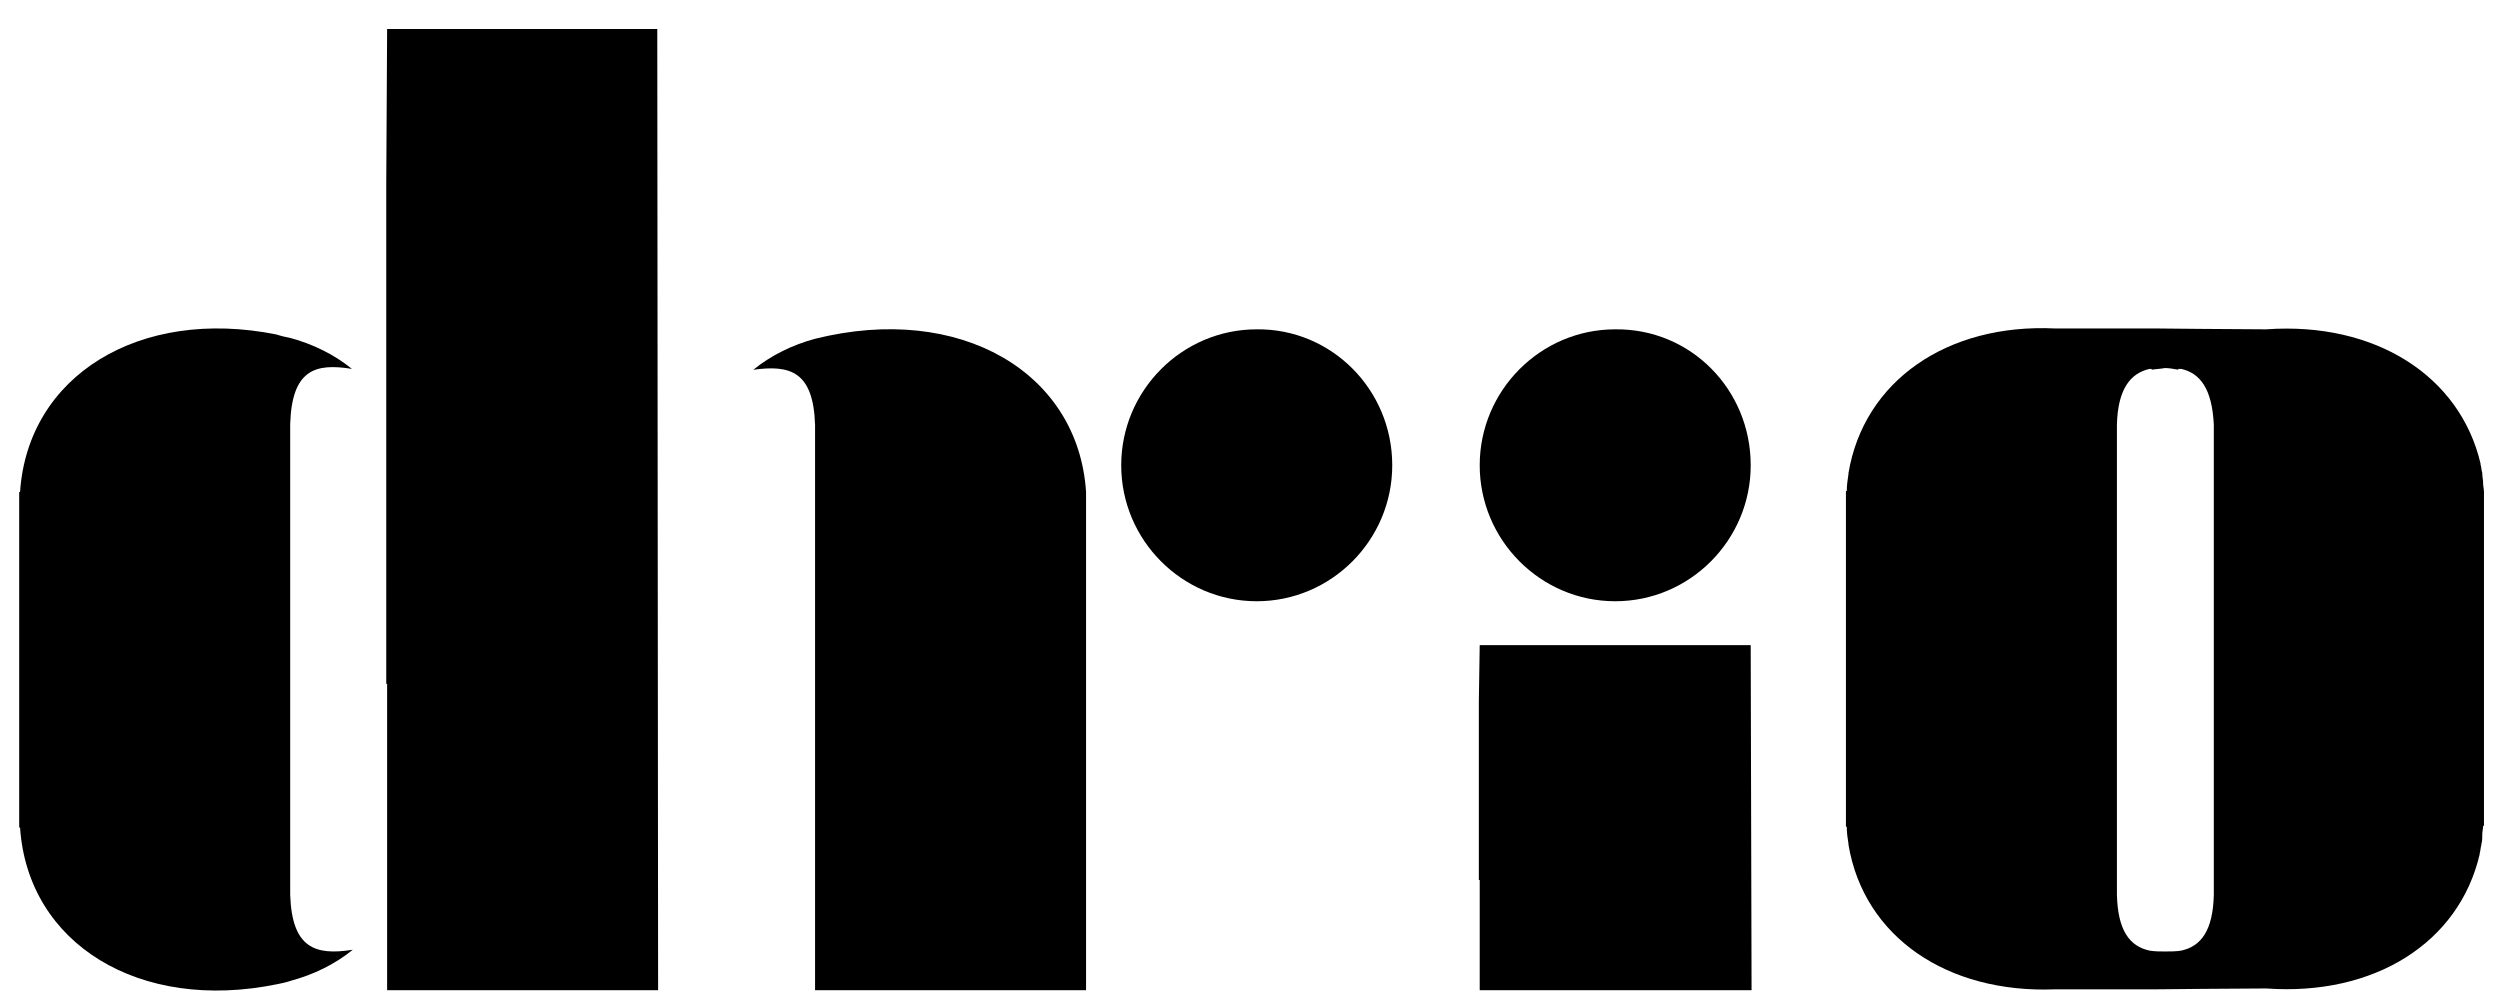
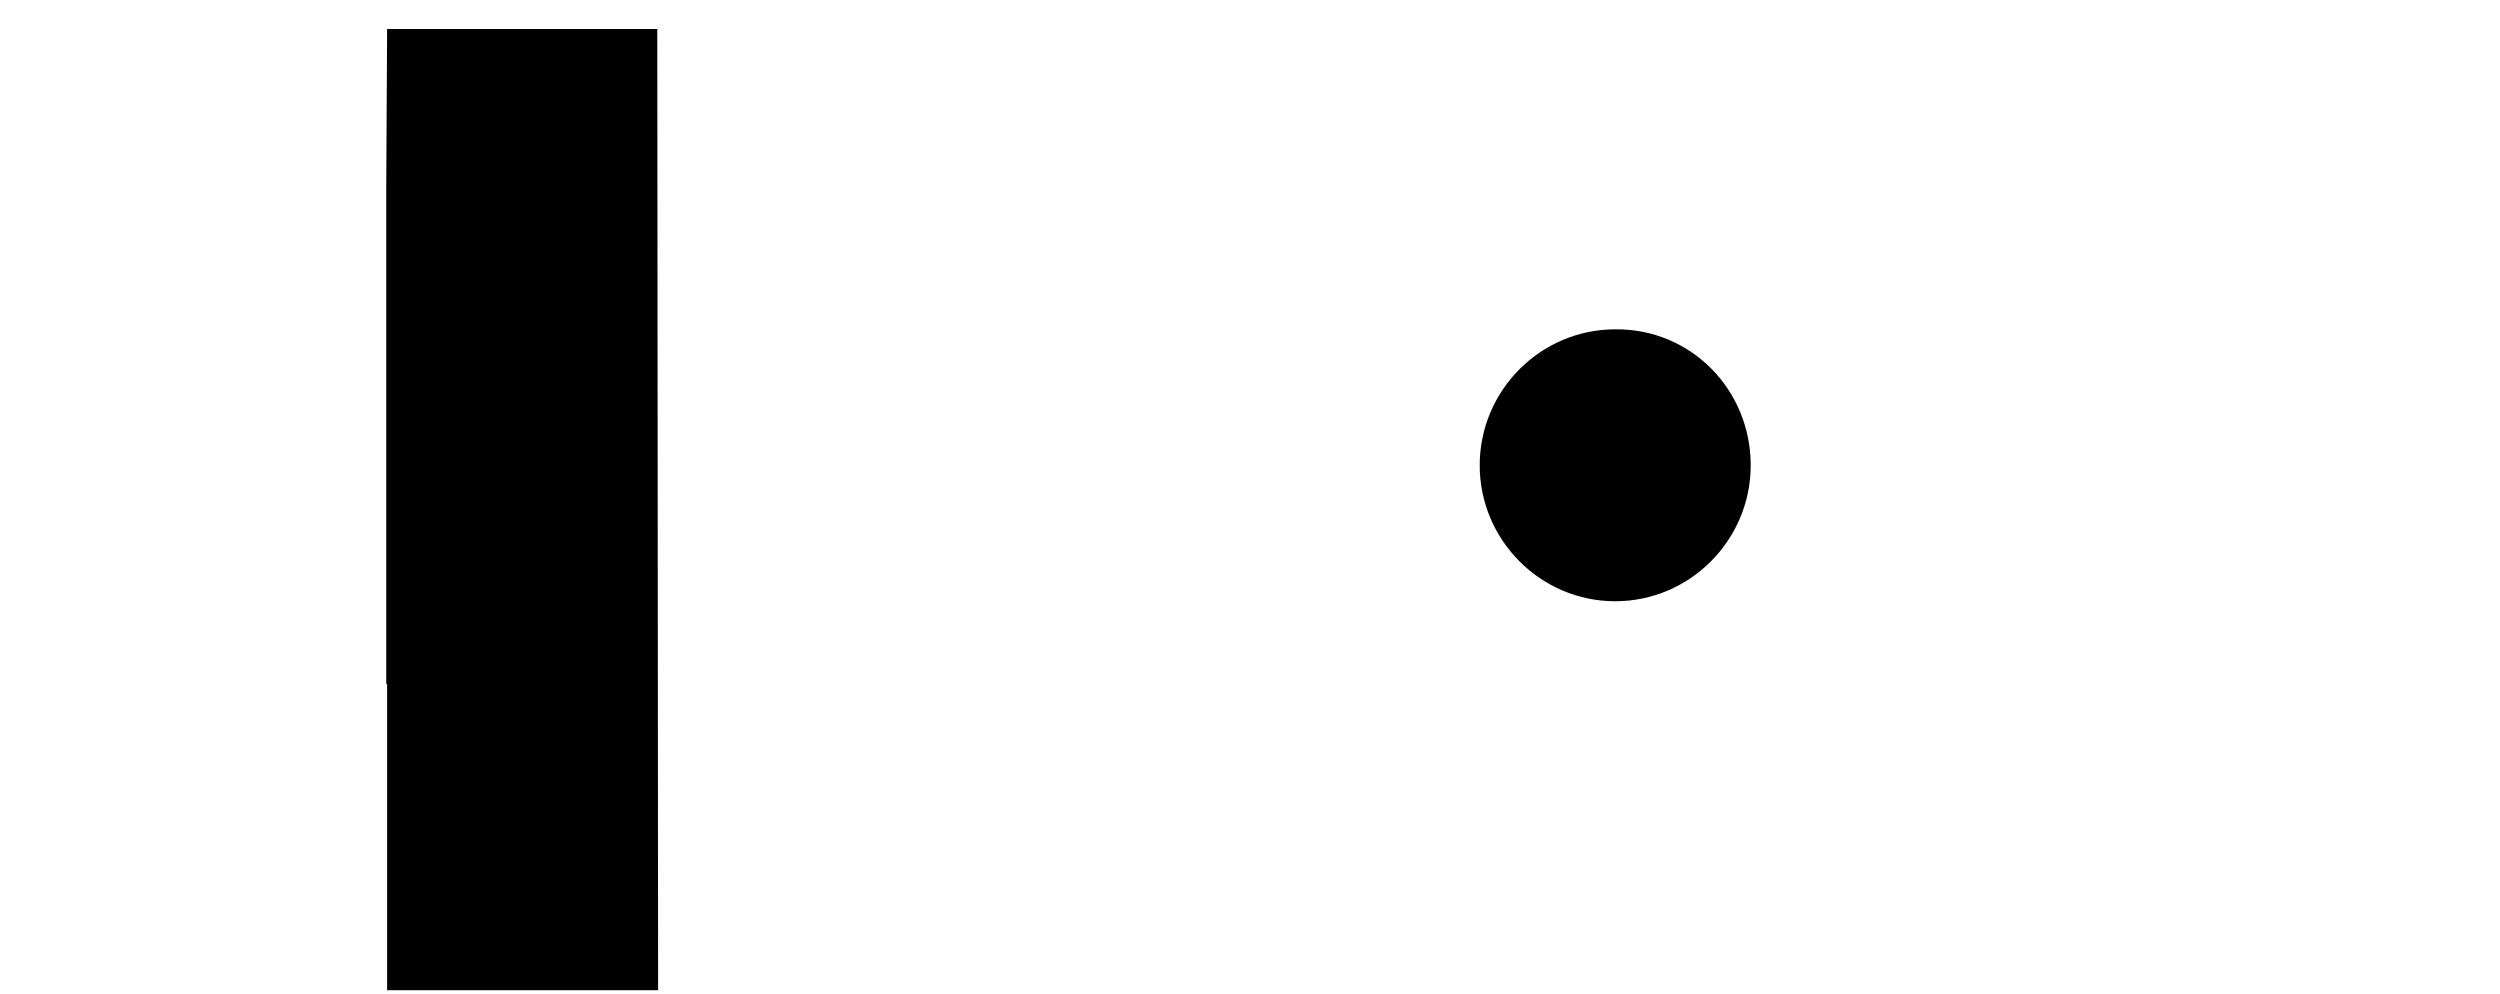
<svg xmlns="http://www.w3.org/2000/svg" width="78" height="31" viewBox="0 0 78 31" fill="none">
-   <path d="M43.438 14.517C43.438 16.852 41.538 18.759 39.21 18.759C36.882 18.759 34.982 16.852 34.982 14.517C34.982 12.181 36.882 10.275 39.21 10.275C41.538 10.248 43.438 12.154 43.438 14.517Z" fill="black" />
-   <path d="M33.885 15.349C33.645 11.617 29.952 9.443 25.43 10.57C24.734 10.758 24.065 11.08 23.503 11.537C24.654 11.376 25.377 11.59 25.43 13.255V30.894H33.885V15.349Z" fill="black" />
  <path d="M54.622 14.517C54.622 16.852 52.723 18.759 50.395 18.759C48.067 18.759 46.167 16.852 46.167 14.517C46.167 12.181 48.067 10.275 50.395 10.275C52.749 10.248 54.622 12.154 54.622 14.517Z" fill="black" />
-   <path d="M9.054 27.914V13.228C9.108 11.537 9.83 11.322 10.981 11.51C10.419 11.053 9.75 10.731 9.054 10.543C8.921 10.517 8.787 10.49 8.626 10.436C4.345 9.577 0.867 11.725 0.626 15.349H0.599V25.82H0.626C0.867 29.444 4.345 31.592 8.653 30.706C8.787 30.679 8.921 30.652 9.081 30.598C9.777 30.41 10.446 30.088 11.008 29.632C9.83 29.82 9.108 29.578 9.054 27.914Z" fill="black" />
-   <path d="M77.5 15.349C77.5 15.268 77.473 15.161 77.473 15.081V15.054C77.473 14.973 77.447 14.866 77.447 14.785V14.758C77.42 14.678 77.42 14.57 77.393 14.49C77.393 14.49 77.393 14.49 77.393 14.463C76.751 11.725 74.102 10.033 70.704 10.275C69.847 10.275 67.252 10.248 67.252 10.248C67.252 10.248 65.085 10.248 64.121 10.248C60.75 10.087 58.154 11.886 57.673 14.758V14.785C57.646 14.973 57.619 15.134 57.619 15.322H57.593V25.793H57.619C57.619 25.981 57.646 26.169 57.673 26.33V26.357C58.154 29.229 60.75 31.001 64.121 30.867C65.085 30.867 67.252 30.867 67.252 30.867C67.252 30.867 69.847 30.84 70.704 30.84C74.075 31.082 76.724 29.417 77.366 26.652C77.366 26.652 77.366 26.652 77.366 26.625C77.393 26.544 77.393 26.437 77.42 26.357V26.33C77.447 26.249 77.447 26.142 77.447 26.061V26.034C77.447 25.954 77.473 25.846 77.473 25.766H77.5V15.349ZM67.546 29.686C67.386 29.686 67.225 29.686 67.065 29.659C66.449 29.524 66.075 29.041 66.048 27.914V13.255C66.075 12.127 66.476 11.644 67.065 11.51C67.091 11.51 67.118 11.51 67.145 11.51L67.118 11.537C67.279 11.51 67.412 11.51 67.546 11.483C67.68 11.483 67.814 11.51 67.974 11.537L67.948 11.51C67.974 11.51 68.001 11.51 68.055 11.51C68.643 11.644 69.018 12.127 69.071 13.255V27.914C69.045 29.041 68.67 29.524 68.055 29.659C67.894 29.686 67.707 29.686 67.546 29.686Z" fill="black" />
  <path d="M20.507 0.905H12.078L12.051 5.791V21.336H12.078V30.894H20.533" fill="black" />
-   <path d="M54.622 20.128H46.167L46.14 21.873V27.457H46.167V30.894H54.649" fill="black" />
</svg>